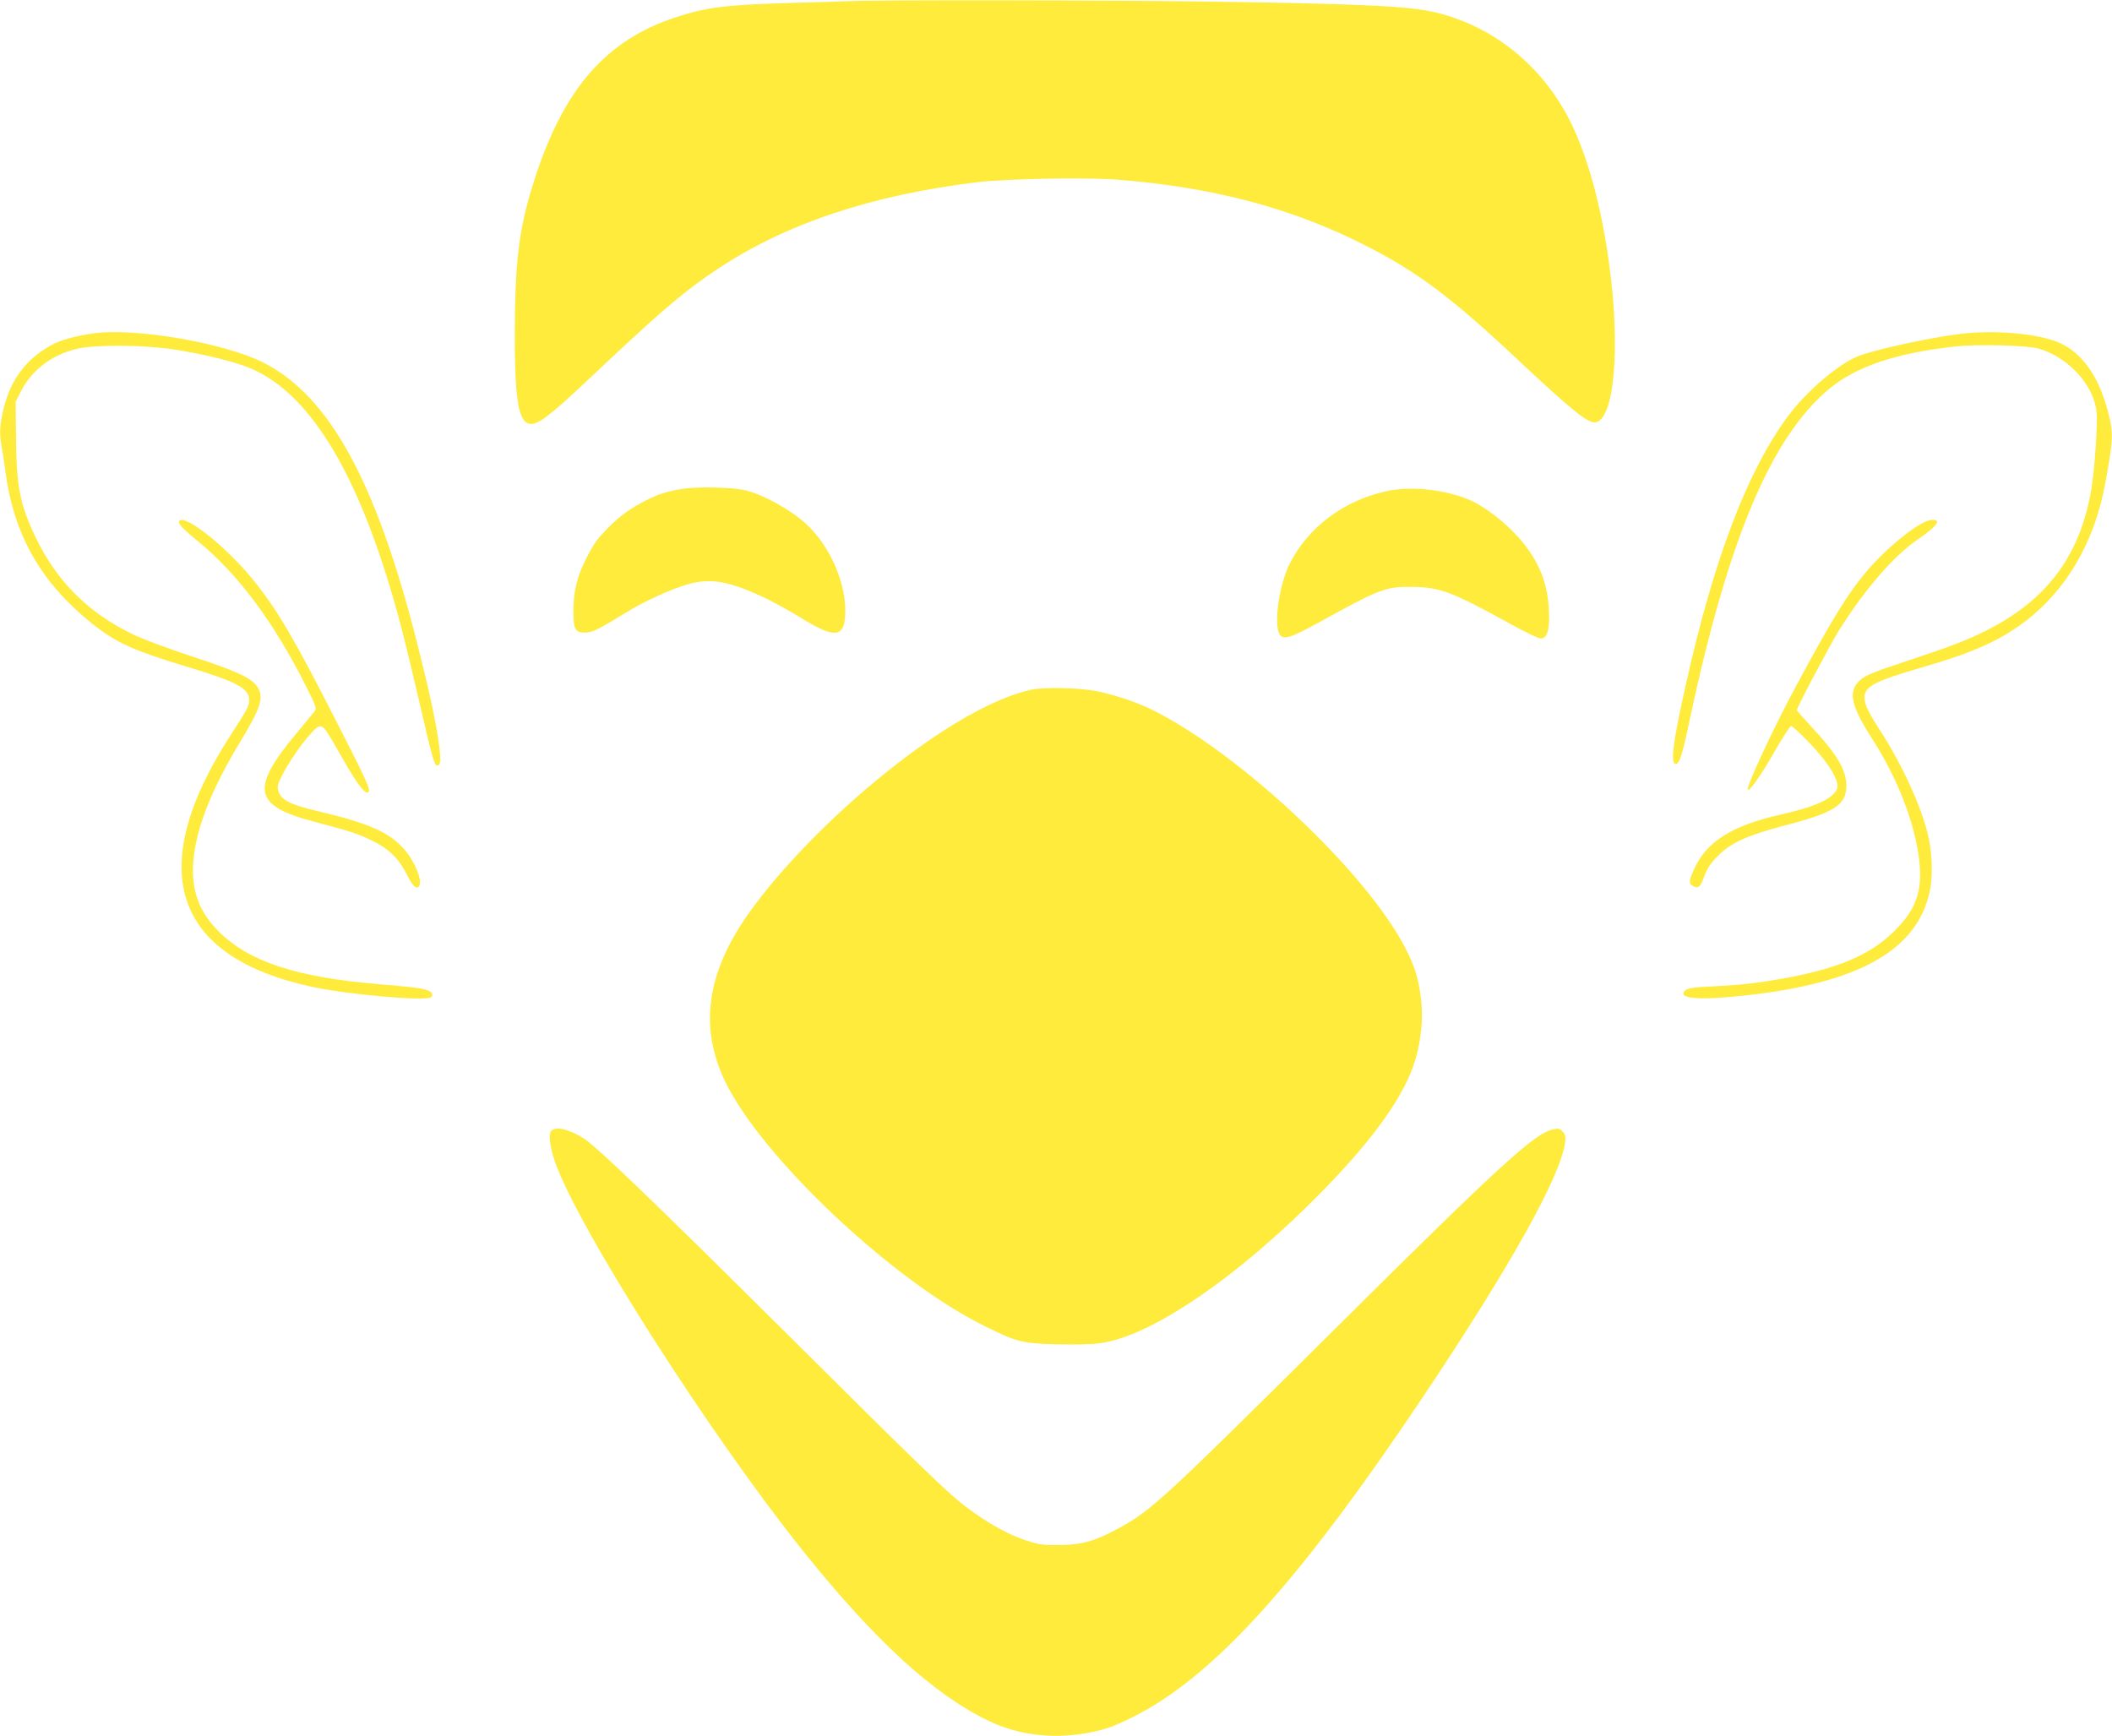
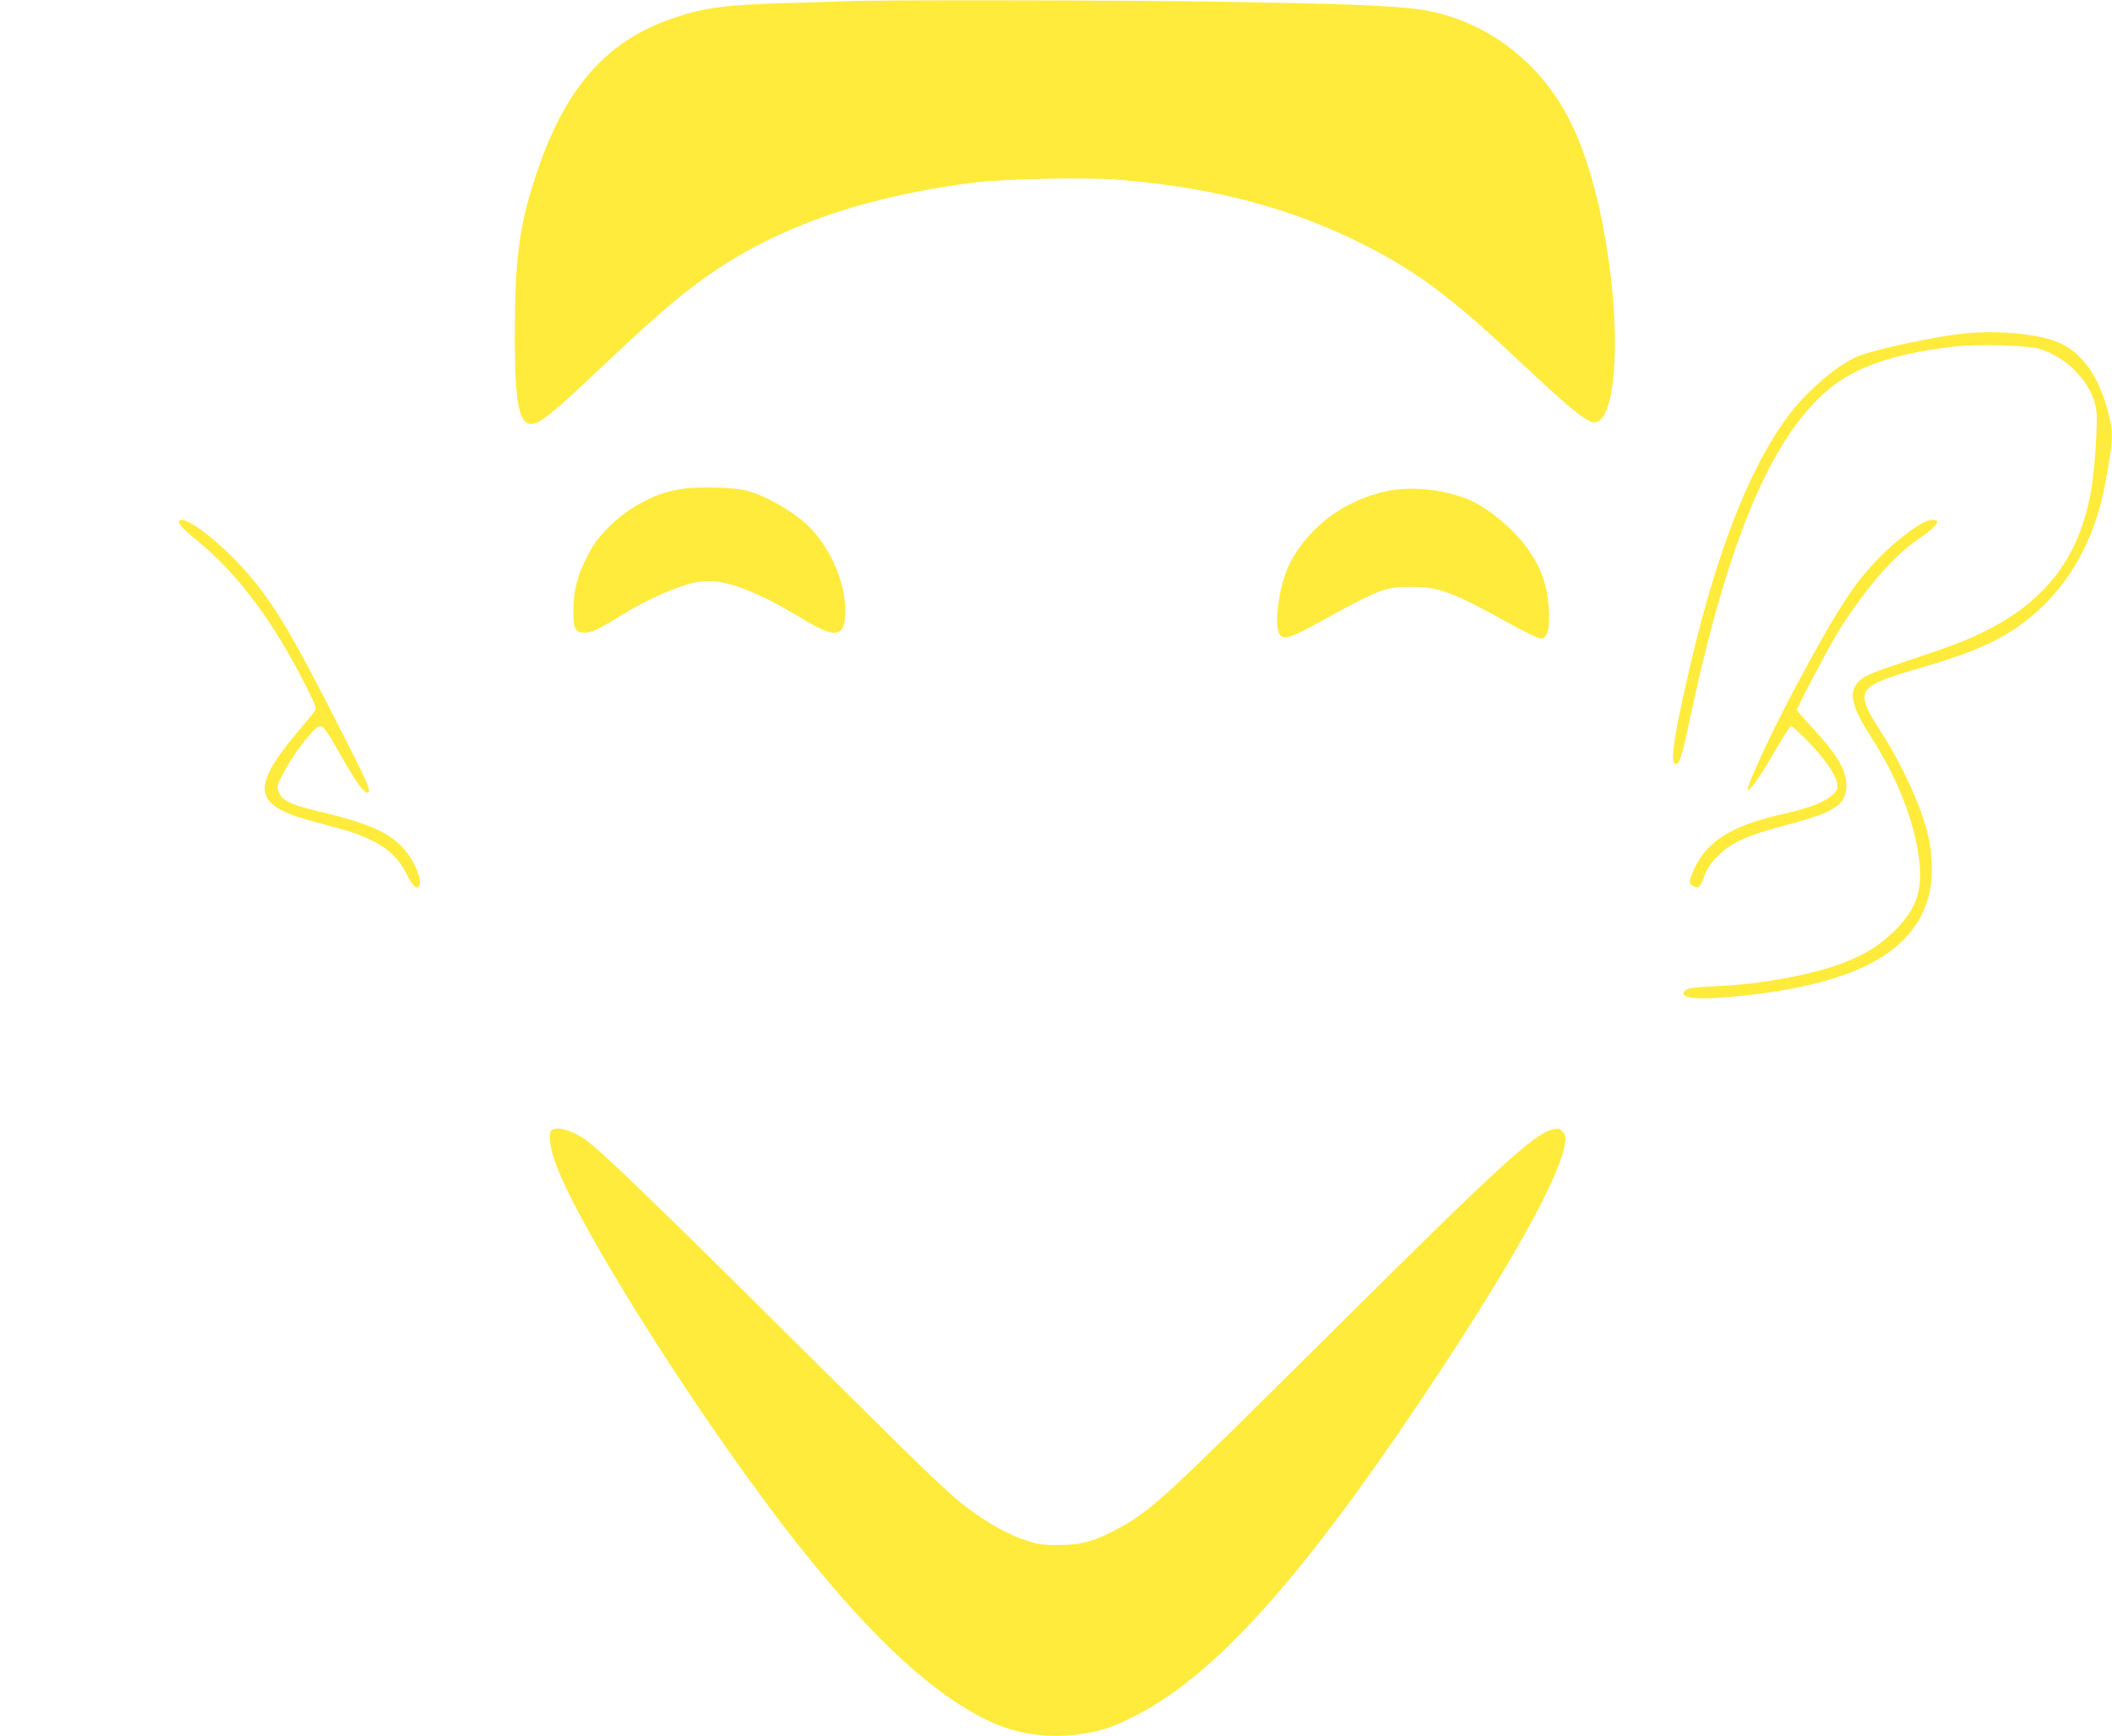
<svg xmlns="http://www.w3.org/2000/svg" version="1.0" width="1280pt" height="1052pt" viewBox="0 0 1280 1052" preserveAspectRatio="xMidYMid meet">
  <g transform="translate(0,1052) scale(0.1,-0.1)" fill="#ffeb3b" stroke="none">
    <path d="M5145 10513 c-38 -2 -214 -7 -390 -12 -359 -11 -479 -26 -660 -86 -420 -137 -677 -431 -853 -975 -97 -299 -122 -497 -122 -965 0 -506 40 -601 201 -473 78 62 106 87 379 344 322 302 459 417 645 541 415 277 936 451 1580 529 181 21 658 30 849 15 579 -46 1051 -171 1492 -394 326 -165 529 -318 938 -702 311 -292 413 -375 459 -375 121 0 162 460 86 985 -52 365 -139 667 -251 875 -189 352 -525 592 -903 644 -169 23 -497 35 -1240 46 -606 9 -2027 11 -2210 3z" />
-     <path d="M570 8500 c-112 -15 -203 -41 -260 -72 -154 -86 -248 -212 -290 -392 -22 -97 -24 -138 -11 -217 6 -30 15 -94 22 -144 50 -393 213 -681 524 -932 146 -117 250 -165 575 -263 306 -92 380 -132 380 -203 0 -36 -9 -53 -115 -217 -524 -813 -346 -1345 510 -1524 218 -45 667 -84 705 -61 20 12 9 34 -22 44 -46 14 -89 19 -293 36 -503 43 -785 136 -970 320 -77 76 -125 161 -144 253 -46 219 45 516 270 888 133 220 151 278 107 344 -36 52 -125 93 -399 183 -140 46 -297 105 -349 130 -274 131 -466 323 -595 592 -95 199 -116 310 -118 610 l-2 210 28 56 c66 134 190 230 348 266 113 25 402 23 584 -5 179 -28 367 -74 460 -113 379 -158 684 -680 919 -1579 20 -74 69 -279 110 -455 77 -335 89 -375 106 -375 20 0 23 33 11 124 -18 138 -56 314 -131 611 -249 986 -534 1506 -935 1708 -236 119 -774 211 -1025 177z" />
    <path d="M11905 8499 c-172 -18 -504 -88 -634 -134 -117 -41 -319 -212 -433 -365 -249 -336 -450 -865 -621 -1630 -78 -348 -95 -480 -61 -480 23 0 38 47 88 282 230 1078 490 1695 838 1988 166 139 411 222 778 261 134 14 426 6 496 -14 178 -51 334 -221 350 -382 8 -77 -11 -352 -32 -475 -69 -401 -270 -669 -641 -854 -114 -57 -210 -94 -473 -181 -235 -78 -267 -92 -304 -135 -53 -64 -30 -150 87 -332 155 -240 260 -509 288 -736 21 -177 -11 -285 -122 -406 -147 -160 -336 -247 -672 -311 -174 -32 -270 -44 -455 -53 -121 -6 -156 -12 -169 -25 -49 -49 75 -61 348 -32 701 74 1059 274 1135 635 20 96 14 246 -15 356 -44 171 -156 413 -274 597 -82 127 -107 177 -107 218 0 68 61 101 345 183 308 89 471 161 625 277 252 190 423 482 488 834 50 273 52 308 18 439 -57 218 -159 361 -301 421 -125 52 -368 75 -570 54z" />
-     <path d="M4128 7556 c-95 -17 -137 -31 -213 -69 -89 -44 -163 -98 -228 -164 -68 -70 -86 -95 -132 -183 -57 -112 -79 -201 -80 -317 0 -120 10 -138 74 -137 42 1 85 23 241 119 116 72 283 148 387 176 135 37 249 15 467 -89 55 -27 151 -80 211 -117 212 -132 270 -121 268 50 -3 183 -101 396 -241 523 -97 87 -265 179 -372 202 -85 18 -293 21 -382 6z" />
+     <path d="M4128 7556 c-95 -17 -137 -31 -213 -69 -89 -44 -163 -98 -228 -164 -68 -70 -86 -95 -132 -183 -57 -112 -79 -201 -80 -317 0 -120 10 -138 74 -137 42 1 85 23 241 119 116 72 283 148 387 176 135 37 249 15 467 -89 55 -27 151 -80 211 -117 212 -132 270 -121 268 50 -3 183 -101 396 -241 523 -97 87 -265 179 -372 202 -85 18 -293 21 -382 6" />
    <path d="M8407 7544 c-262 -56 -479 -219 -592 -443 -61 -122 -95 -356 -62 -421 22 -42 61 -31 250 73 353 195 397 212 547 210 176 -1 244 -26 610 -228 85 -47 165 -85 178 -85 40 0 56 57 49 175 -8 149 -48 260 -137 381 -85 114 -233 236 -346 285 -147 62 -351 84 -497 53z" />
    <path d="M1088 7364 c-14 -13 13 -44 116 -128 239 -196 456 -488 648 -870 69 -138 69 -139 51 -162 -10 -12 -57 -69 -104 -126 -283 -338 -264 -441 101 -537 229 -61 266 -73 349 -113 104 -49 167 -110 216 -207 36 -73 60 -95 76 -70 20 31 -27 147 -88 218 -89 105 -218 162 -528 235 -167 39 -223 68 -238 123 -8 26 -4 42 23 94 57 114 185 283 222 295 27 8 37 -4 143 -191 90 -159 140 -224 158 -206 14 14 -9 66 -193 426 -258 507 -361 682 -507 862 -158 195 -407 395 -445 357z" />
    <path d="M11673 7360 c-62 -25 -180 -116 -278 -214 -152 -152 -253 -307 -504 -773 -142 -263 -311 -626 -298 -640 11 -10 82 91 162 232 49 85 94 155 100 155 7 0 57 -46 112 -103 118 -123 186 -236 166 -280 -27 -59 -132 -107 -337 -153 -297 -67 -448 -161 -526 -326 -35 -75 -37 -94 -9 -108 32 -18 44 -7 69 62 18 47 39 78 82 121 79 80 179 125 412 186 296 77 366 123 366 240 0 95 -58 192 -218 363 -45 49 -82 91 -82 94 0 17 200 394 257 486 155 246 326 444 468 543 86 59 125 95 125 112 0 15 -34 16 -67 3z" />
-     <path d="M6245 6339 c-228 -52 -543 -233 -879 -504 -322 -258 -632 -576 -823 -843 -260 -363 -308 -695 -148 -1027 220 -457 1014 -1207 1570 -1481 200 -99 228 -106 443 -112 113 -2 214 0 265 8 311 44 840 408 1342 921 321 329 503 588 565 803 34 120 46 252 32 364 -16 126 -38 197 -97 310 -235 455 -992 1169 -1524 1436 -91 46 -219 90 -334 115 -104 23 -333 28 -412 10z" />
    <path d="M3340 3665 c-16 -20 -8 -91 20 -176 132 -395 945 -1671 1519 -2384 430 -535 786 -859 1113 -1015 178 -85 382 -111 588 -75 112 20 165 38 285 98 486 242 1005 814 1760 1942 524 783 828 1326 860 1536 5 36 3 49 -12 68 -17 20 -25 23 -56 17 -113 -21 -313 -204 -1337 -1221 -1031 -1024 -1102 -1090 -1303 -1199 -140 -76 -223 -100 -357 -100 -101 -1 -126 3 -202 28 -103 33 -228 102 -354 196 -114 85 -242 208 -1119 1080 -768 763 -1118 1100 -1201 1156 -91 60 -178 81 -204 49z" />
  </g>
</svg>